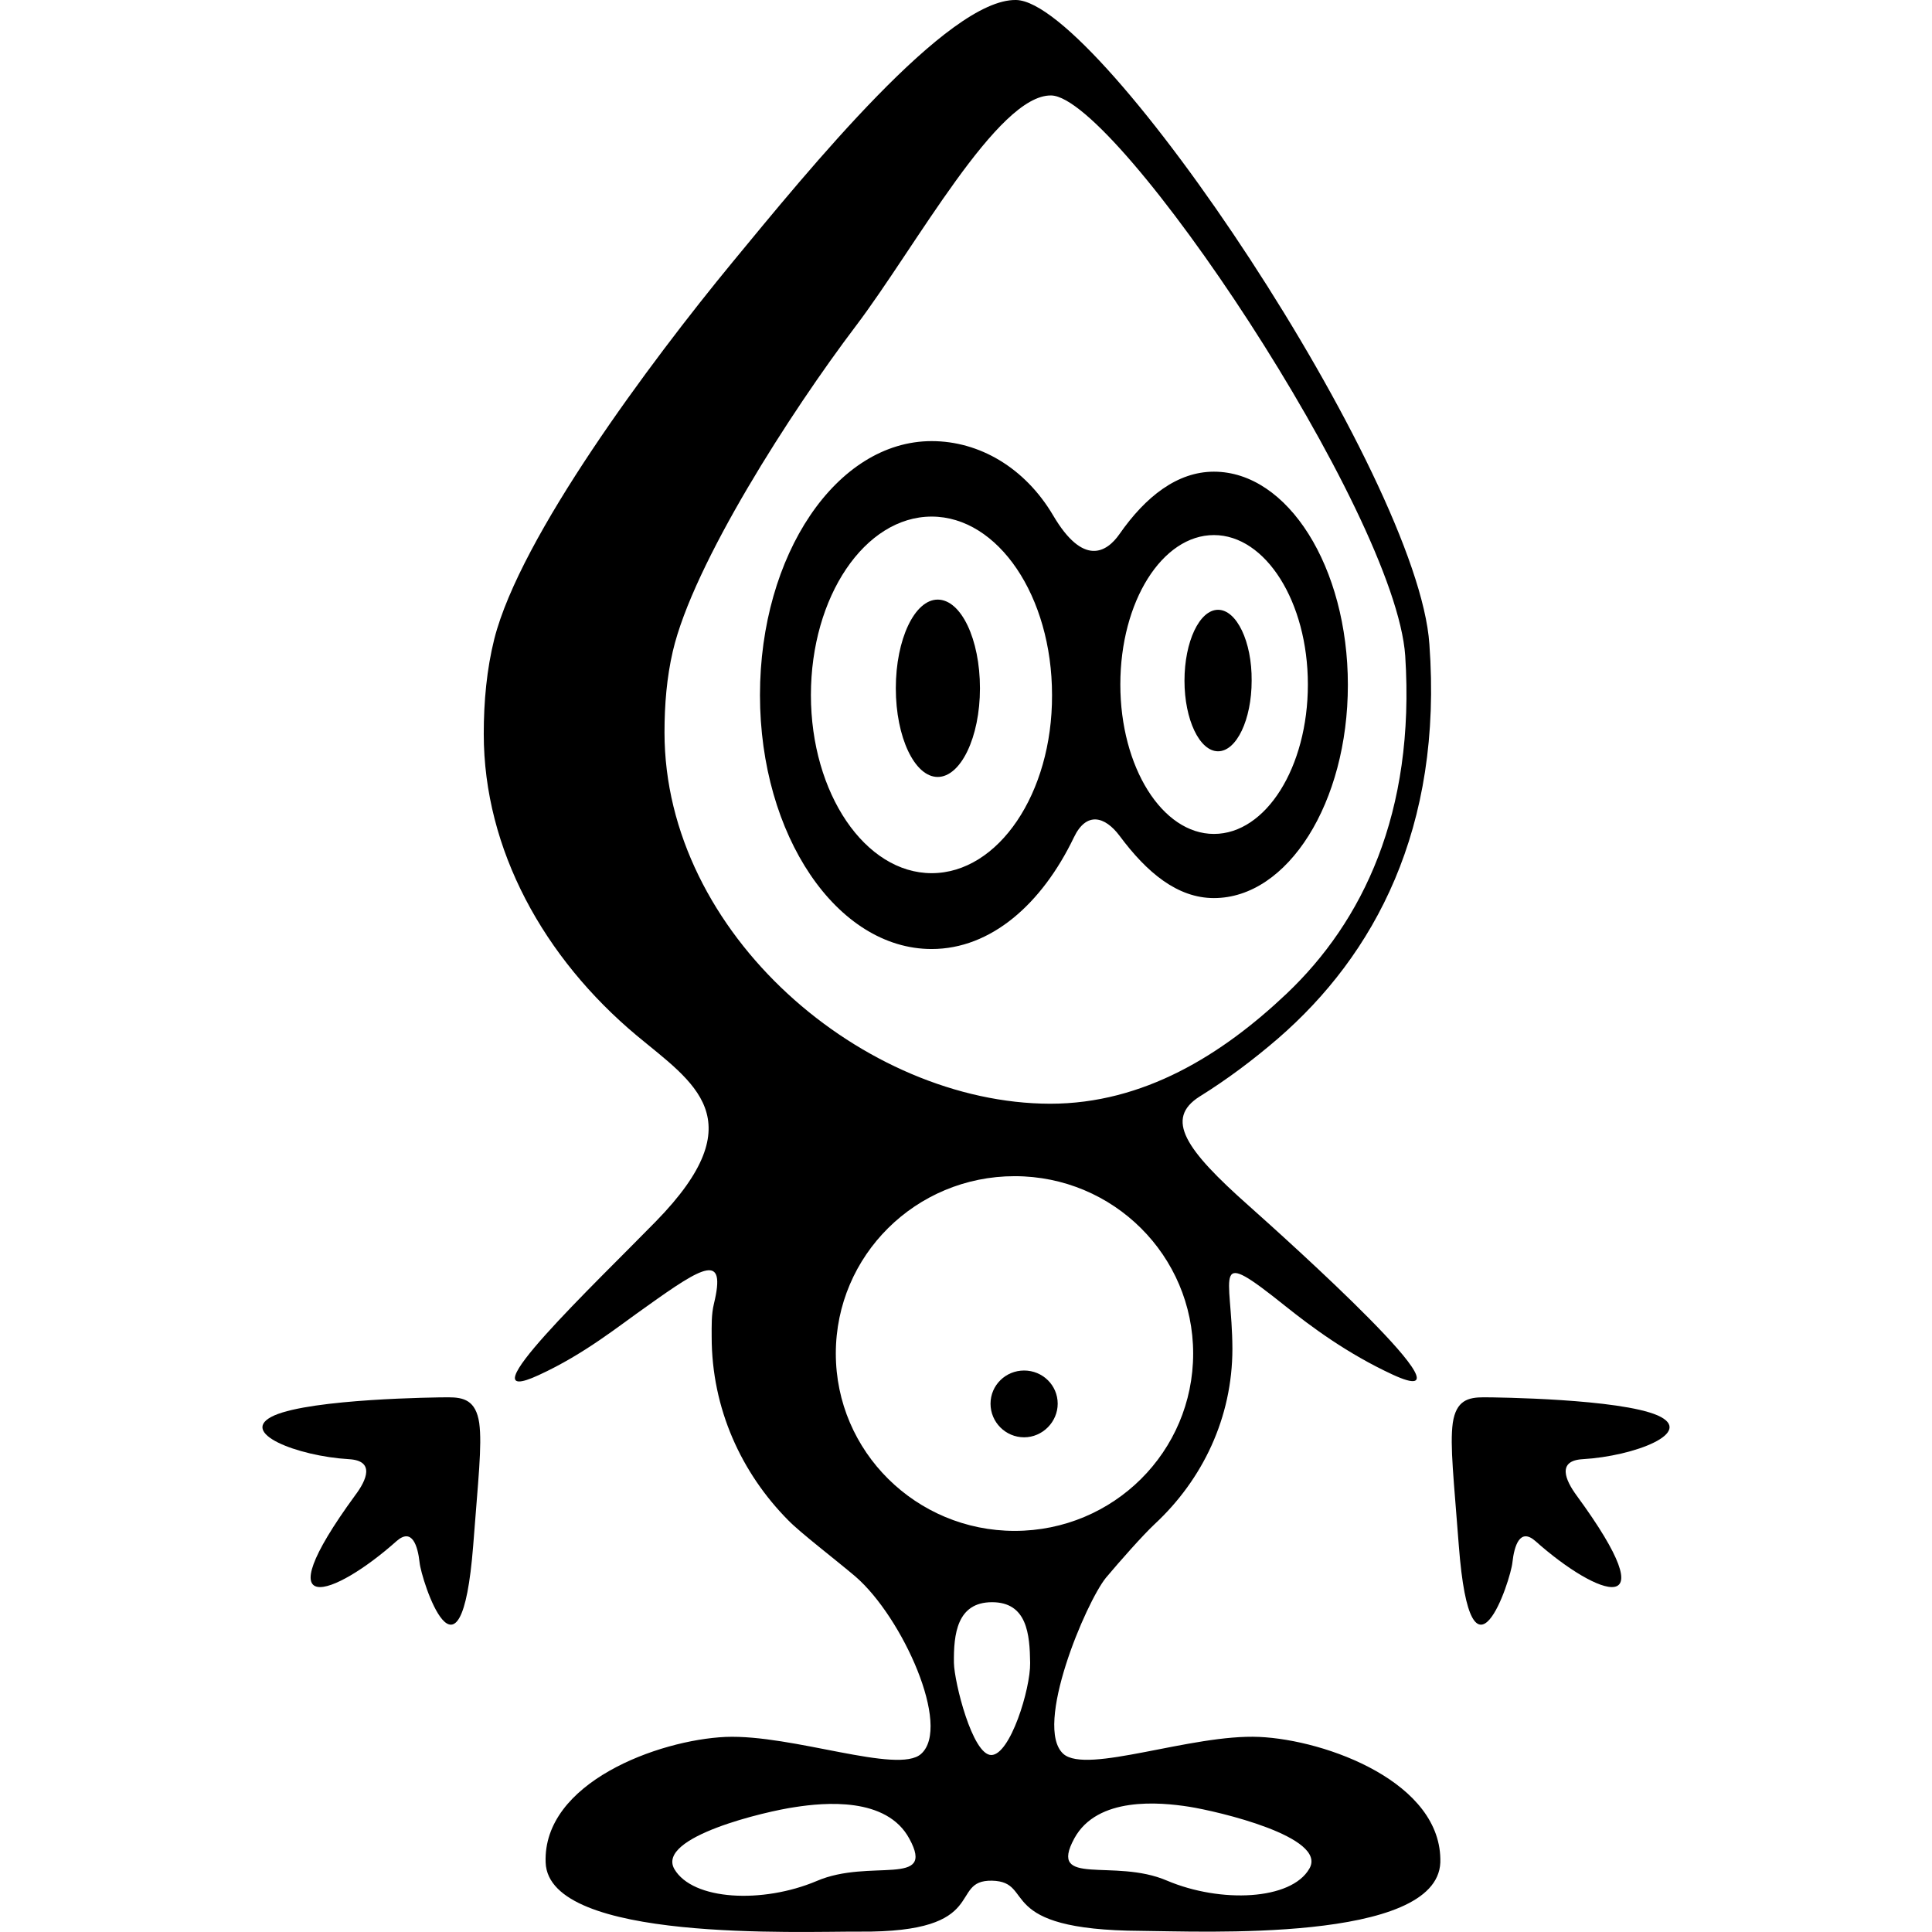
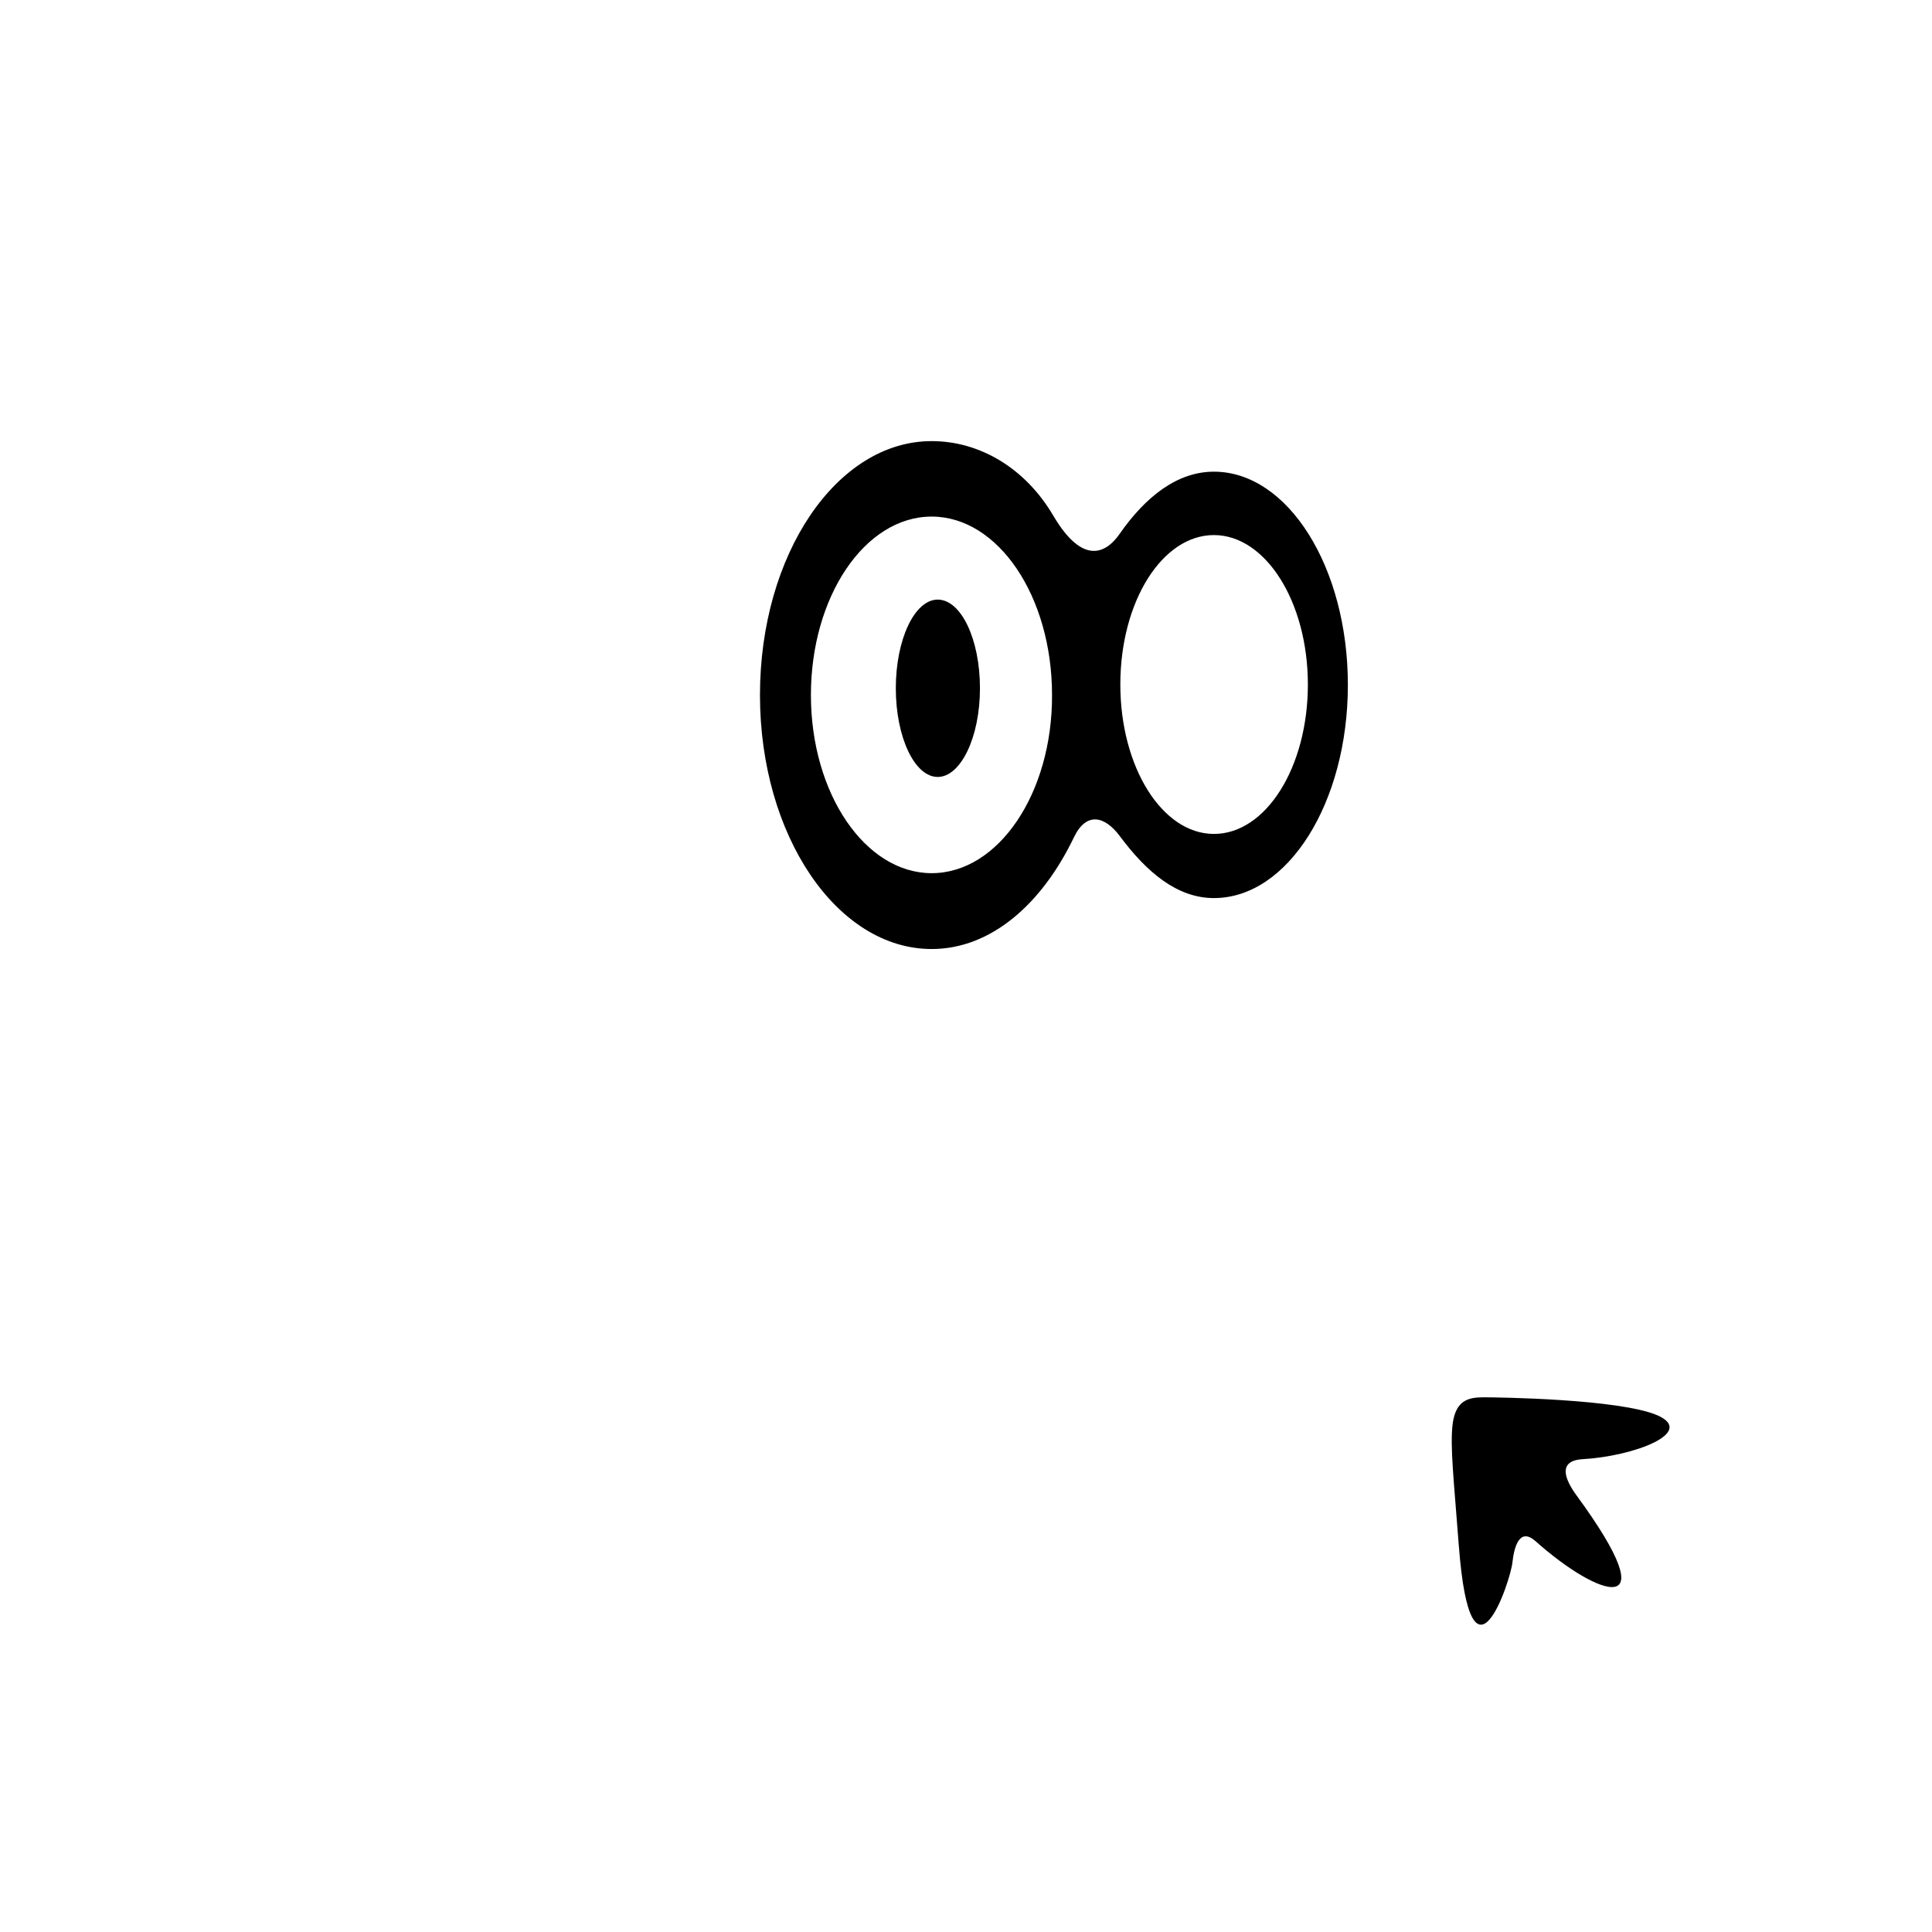
<svg xmlns="http://www.w3.org/2000/svg" version="1.1" id="Layer_1" x="0px" y="0px" viewBox="0 0 512 512" style="enable-background:new 0 0 512 512;" xml:space="preserve">
  <g>
-     <path d="M322.8,161.6c-4.9,0-8.9,8.4-8.9,18.8c0,10.3,4,18.7,8.9,18.7s8.9-8.4,8.9-18.7C331.8,170,327.7,161.6,322.8,161.6z" />
    <g>
      <path d="M248.5,158.9c-6.1,0-11.1,10.5-11.1,23.5c0,13,5,23.5,11.1,23.5c6.1,0,11.2-10.5,11.2-23.5    C259.7,169.4,254.7,158.9,248.5,158.9z" />
      <path d="M321.7,125c-9.7,0-18.1,6.6-25,16.5c-3.4,4.9-9.6,8.7-17.6-4.9c-7.5-12.7-19.6-19.7-32.2-19.7    c-25.2,0-45.5,30.1-45.5,67.3c0,37.2,20.4,67.3,45.5,67.3c15.7,0,29.2-11.9,37.7-29.6c3.3-6.9,8.2-5.6,12.1-0.4    c7.2,9.7,15.3,16.5,25,16.5c19.6,0,35.5-25.3,35.5-56.5C357.2,150.3,341.3,125,321.7,125z M246.9,231.4c-17.6,0-32-21.1-32-47.2    c0-26.1,14.3-47.3,32-47.3c17.6,0,31.9,21.1,31.9,47.3C278.9,210.2,264.6,231.4,246.9,231.4z M321.7,221    c-13.7,0-24.8-17.7-24.8-39.6c0-22,11.1-39.6,24.8-39.6c13.7,0,24.9,17.7,24.9,39.6C346.6,203.3,335.5,221,321.7,221z" />
    </g>
-     <path d="M280.3,372c0-4.9-4-8.8-8.9-8.8s-8.9,3.9-8.9,8.8c0,4.9,4,8.9,8.9,8.9S280.3,376.8,280.3,372z" />
-     <path id="svg_9" d="M118.8,370.3c-3.5,0-36,0.4-46.1,4.8c-10.1,4.5,6.1,10.8,19.8,11.6c6.9,0.4,4.7,5.5,1.6,9.6   c-24.6,33.7-5.6,26.9,11,12.1c4.1-3.6,5.6,1.2,6.1,5.7c0.4,4.4,10.9,37.3,14.2-4.5c1.3-17.3,2.4-26.5,1.6-32.5   C126.1,371.1,122.9,370.3,118.8,370.3z" />
    <path id="svg_11" d="M393.2,370.3c3.4,0,36,0.4,46.1,4.8c10.1,4.5-6.1,10.8-19.9,11.6c-6.8,0.4-4.6,5.5-1.6,9.6   c24.7,33.7,5.7,26.9-10.9,12.1c-4.1-3.6-5.6,1.2-6.1,5.7c-0.4,4.4-11,37.3-14.2-4.5c-1.3-17.3-2.4-26.5-1.6-32.5   C385.9,371.1,389.1,370.3,393.2,370.3z" />
  </g>
-   <path d="M333.7,460.3c-17.9-0.8-45.7,10-51.9,4.5c-8-7.2,6-40.2,11.3-46.7c3.7-4.4,9.7-11.2,12.9-14.2  c12.7-11.8,20.6-28.2,20.6-46.5c-0.1-20-6-27.3,14-11.3c6.9,5.5,16.4,12.6,28.5,18.2c24.3,11.2-28.1-35.8-38.2-44.8  c-16.8-14.9-22.3-23-13-28.9c7.4-4.6,14.3-9.8,20.8-15.4c25.5-22.1,43.7-55.6,40.1-104.5C375.8,126.1,291.8,0.5,269.3,0  c-18.1-0.4-55,45-75.2,69.5c-21.9,26.6-56.2,72.7-63.1,99.8c-2,8-2.8,16.5-2.8,25.2c0,30.7,16,59.4,40.5,79.9  c15,12.5,31.6,22.2,5.1,49.3c-15.8,16.2-51.9,50.4-31,40.7c12.2-5.6,21.3-13.1,28.6-18.2c15.1-10.8,21.1-14.3,17.8-0.7  c-0.7,2.9-0.6,5.8-0.6,8.8c0,19,7.9,36.1,20.3,48.6c3.2,3.3,12.5,10.4,17.8,14.9c12.5,10.8,25.5,39.8,17.4,47  c-6.1,5.5-34-5.2-51.8-4.5c-17.8,0.8-48.5,12.1-47.7,33.3s67.6,18.2,83.2,18.3c35.1,0.3,23.3-13.7,35.1-13.5  c11.8,0.3,0,13.1,39.5,13.3c15.6,0.1,78.4,3.2,79.3-18.1C382.3,472.4,351.5,461.1,333.7,460.3z M216.4,498.5  c-14.2,6-32.8,5.2-37.7-3.2c-4.8-8.5,24.3-15.3,32-16.4c7.7-1.2,24.3-2.8,30.3,8.4C248.1,500.3,230.5,492.4,216.4,498.5z   M176.1,194.1c0-7.4,0.6-14.6,2.2-21.5c5.4-23.2,31.3-63.5,48.5-86.2c15.9-21,37.6-61.4,51.8-61.1c17.5,0.4,91.2,110.4,93.8,148.5  c2.7,41.8-11.4,70.5-31.4,89.5c-17.2,16.3-38,29.2-62.7,29.2C229.1,292.4,176.1,247.7,176.1,194.1z M221.5,358.7  c0-26,21.2-47,47.4-47c26.2,0,47.3,21.1,47.3,47c0,26-21.1,47-47.3,47C242.8,405.7,221.5,384.7,221.5,358.7z M262.7,465.1  c-5,0-9.8-19.3-9.9-24.4c-0.1-7.6,0.8-16.1,10.1-16.1c9.3,0,10,8.5,10.1,16.1C273.1,447.6,267.7,465.1,262.7,465.1z M347,495.2  c-4.8,8.4-23.5,9.2-37.7,3.2c-14.1-6.1-31.7,1.9-24.6-11.2c6.1-11.2,22.7-9.6,30.4-8.4C322.7,480,351.9,486.8,347,495.2z" />
</svg>